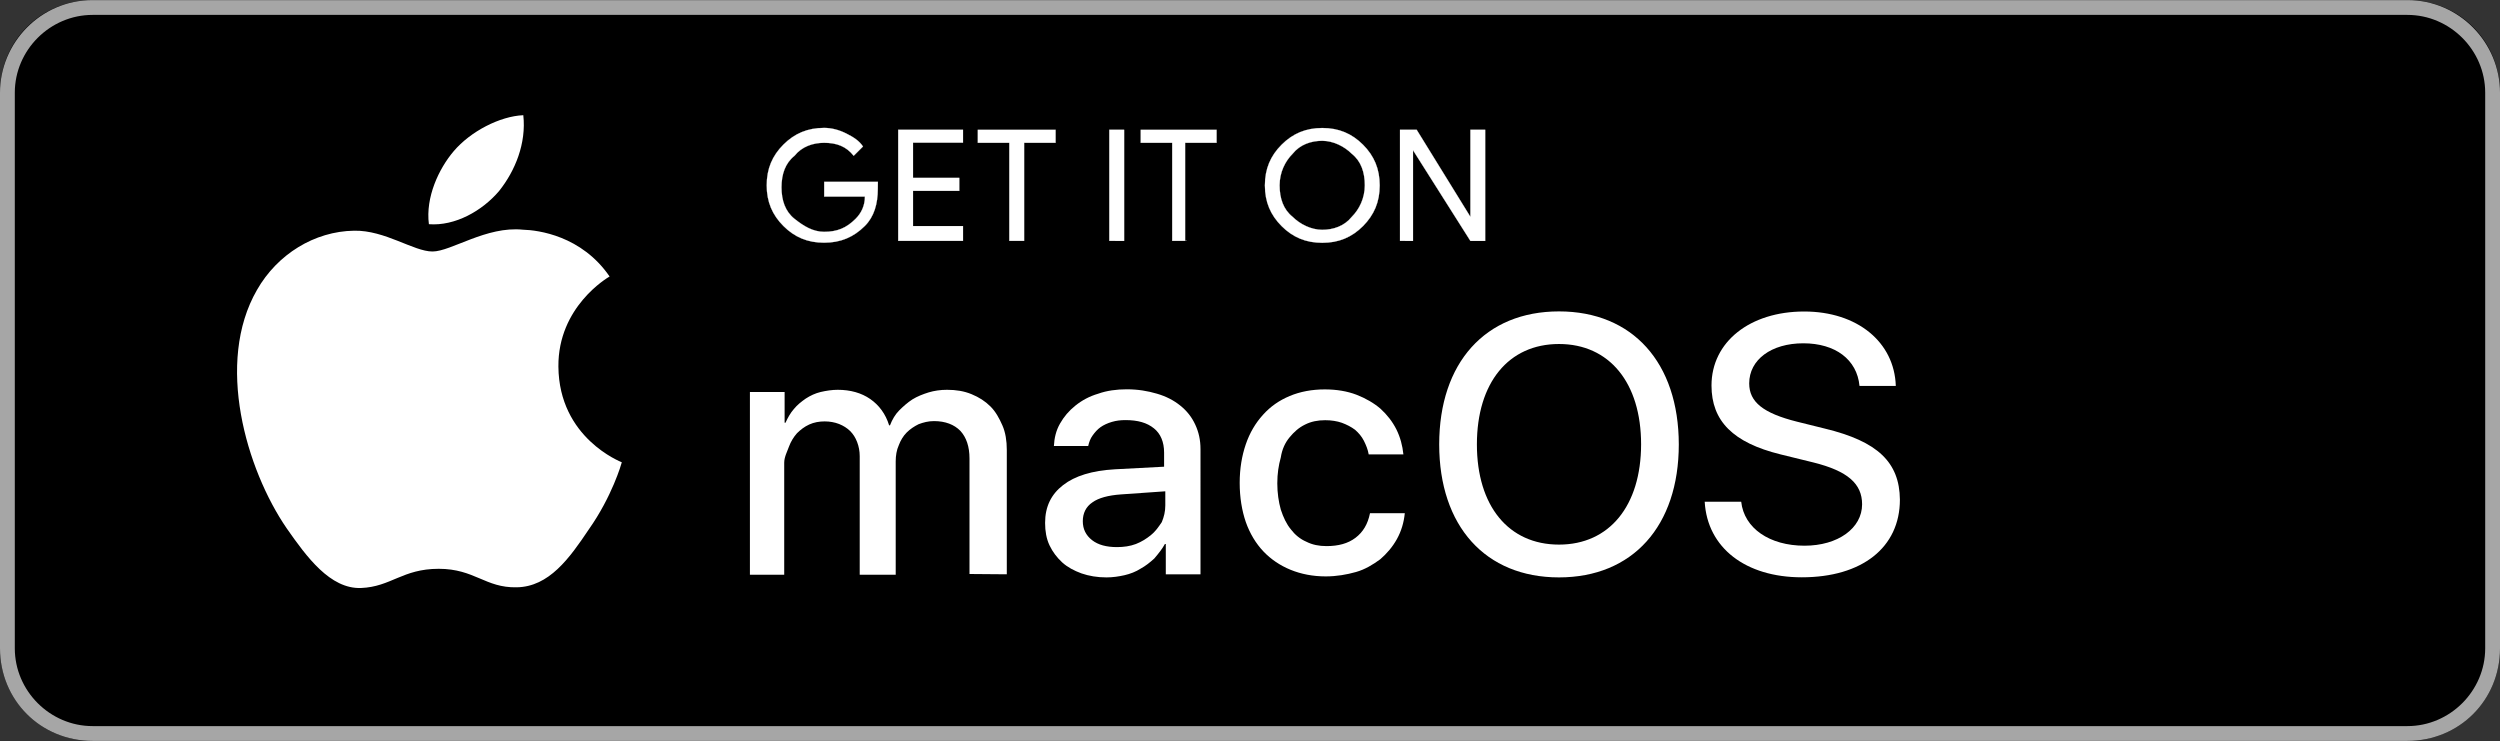
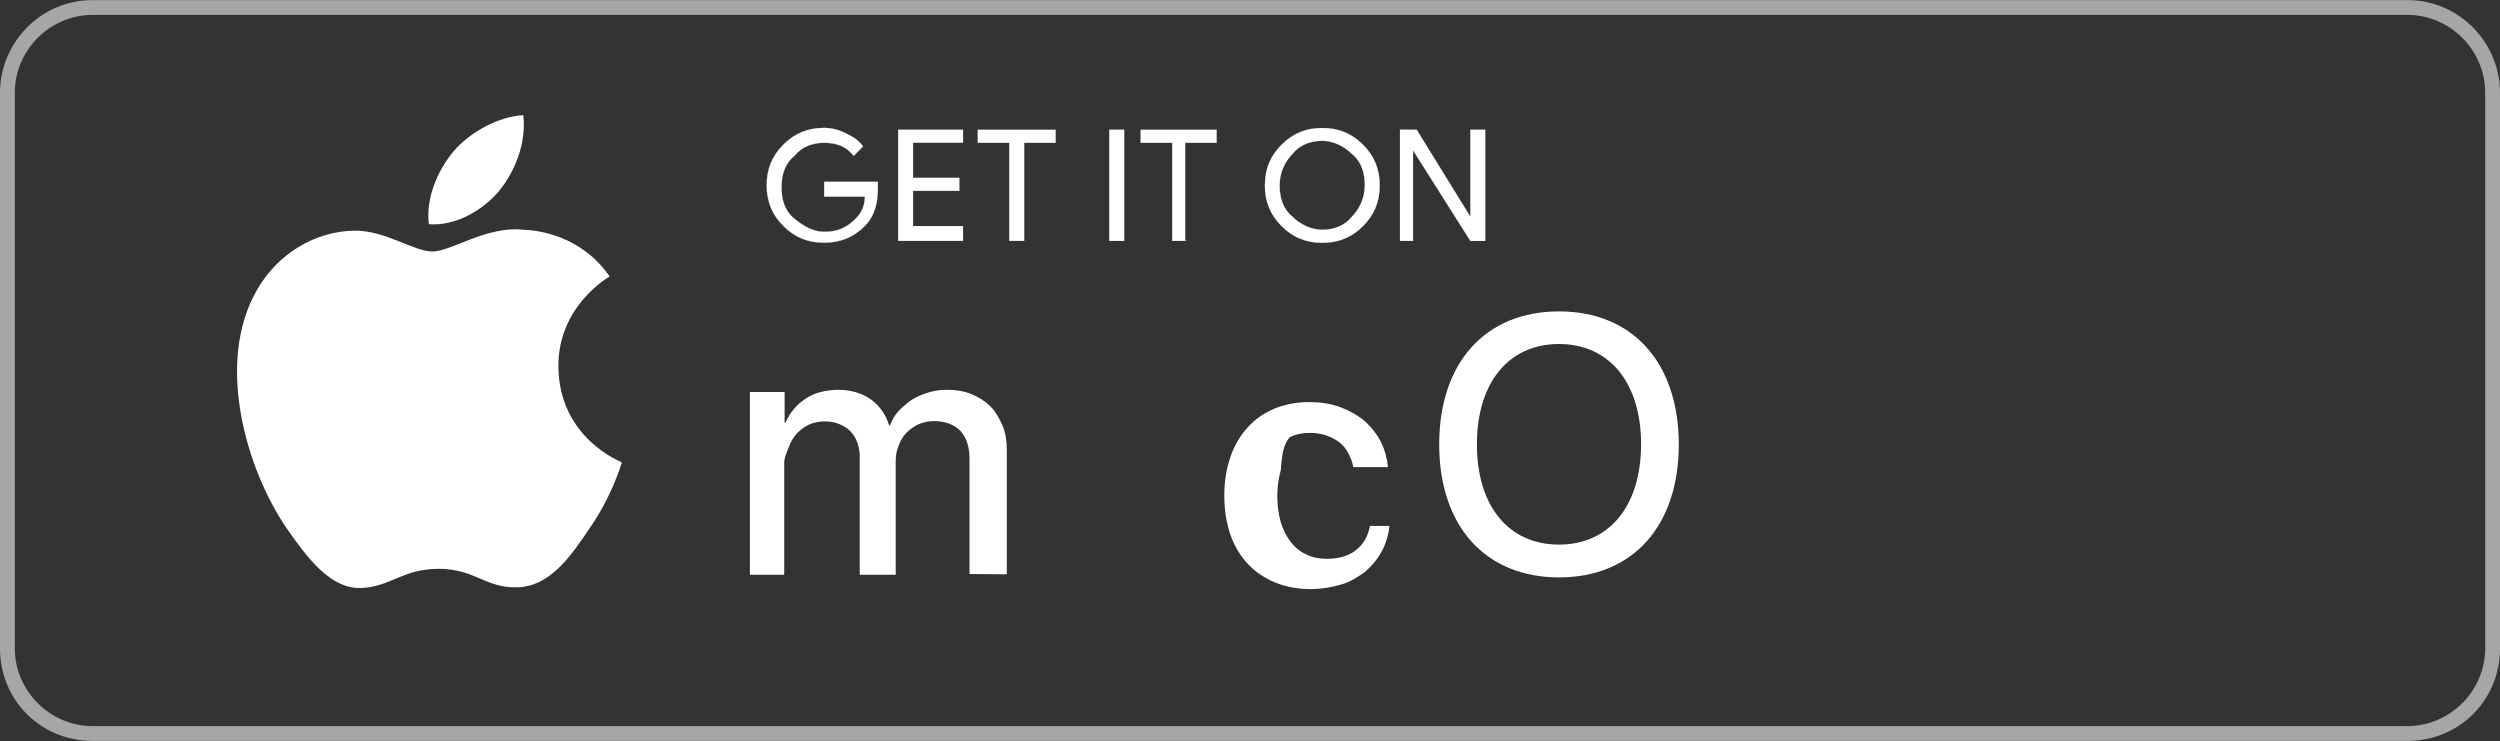
<svg xmlns="http://www.w3.org/2000/svg" version="1.1" id="Layer_1" x="0px" y="0px" viewBox="0 0 2500 741" style="enable-background:new 0 0 2500 741;" xml:space="preserve">
  <rect x="0" y="0" width="2500" height="741" fill="#333333" stroke="none" />
  <style type="text/css">
	.st0{fill:#A6A6A6;}
	.st1{fill:#FFFFFF;stroke:#FFFFFF;stroke-width:0.2;stroke-miterlimit:10;}
	.st2{fill:#FFFFFF;}
</style>
-   <path d="M2407.4,740.9H92.6C40.7,740.9,0,700.1,0,648.3V92.7C0,40.9,40.7,0.1,92.6,0.1h2314.8c51.9,0,92.6,40.7,92.6,92.6v555.6  C2500,700.1,2459.3,740.9,2407.4,740.9z" />
  <path class="st0" d="M2407.4,14.9c42.6,0,77.8,35.2,77.8,77.8v555.6c0,42.6-35.2,77.8-77.8,77.8H92.6c-42.6,0-77.8-35.2-77.8-77.8  V92.7c0-42.6,35.2-77.8,77.8-77.8H2407.4 M2407.4,0.1H92.6C40.7,0.1,0,42.7,0,92.7v555.6c0,51.9,40.7,92.6,92.6,92.6h2314.8  c51.9,0,92.6-40.7,92.6-92.6V92.7C2500,42.7,2459.3,0.1,2407.4,0.1z" />
  <path class="st1" d="M877.8,189c0,14.8-3.7,27.8-13,37c-11.1,11.1-24.1,16.7-40.7,16.7c-16.7,0-29.6-5.6-40.7-16.7  c-11.1-11.1-16.7-24.1-16.7-40.7s5.6-29.6,16.7-40.7c11.1-11.1,24.1-16.7,40.7-16.7c7.4,0,14.8,1.9,22.2,5.6c7.4,3.7,13,7.4,16.7,13  l-9.3,9.3c-7.4-9.3-16.7-13-29.6-13c-11.1,0-22.2,3.7-29.6,13c-9.3,7.4-13,18.5-13,31.5c0,13,3.7,24.1,13,31.5  c9.3,7.4,18.5,13,29.6,13c13,0,22.2-3.7,31.5-13c5.6-5.6,9.3-13,9.3-22.2h-40.7v-14.8h53.7L877.8,189L877.8,189z M963,142.7h-50  v35.2h46.3v13H913v35.2h50v14.8h-64.8V129.8H963V142.7z M1024.1,240.9h-14.8v-98.1h-31.5v-13h77.8v13h-31.5V240.9z M1109.3,240.9  V129.8h14.8v111.1H1109.3z M1187,240.9h-14.8v-98.1h-31.5v-13h75.9v13h-31.5v98.1H1187z M1363,226.1c-11.1,11.1-24.1,16.7-40.7,16.7  c-16.7,0-29.6-5.6-40.7-16.7c-11.1-11.1-16.7-24.1-16.7-40.7s5.6-29.6,16.7-40.7s24.1-16.7,40.7-16.7s29.6,5.6,40.7,16.7  c11.1,11.1,16.7,24.1,16.7,40.7S1374.1,214.9,1363,226.1z M1292.6,216.8c7.4,7.4,18.5,13,29.6,13s22.2-3.7,29.6-13  c7.4-7.4,13-18.5,13-31.5c0-13-3.7-24.1-13-31.5c-7.4-7.4-18.5-13-29.6-13s-22.2,3.7-29.6,13c-7.4,7.4-13,18.5-13,31.5  C1279.6,198.3,1283.3,209.4,1292.6,216.8z M1400,240.9V129.8h16.7l53.7,87v-87h14.8v111.1h-14.8l-57.4-90.7v90.7H1400L1400,240.9z" />
  <path class="st2" d="M558.4,366.6c-0.5-59.7,48.9-88.8,51.2-90.1c-28-40.8-71.4-46.4-86.7-46.8c-36.5-3.8-71.8,21.8-90.4,21.8  c-18.9,0-47.5-21.4-78.4-20.8c-39.7,0.6-76.8,23.6-97.1,59.2c-42,72.7-10.7,179.5,29.6,238.3c20.1,28.8,43.6,60.9,74.4,59.8  c30.1-1.2,41.4-19.2,77.7-19.2c36,0,46.6,19.2,78,18.5c32.3-0.5,52.7-28.9,72.1-57.9c23.3-33,32.6-65.5,33-67.1  C621,461.8,559,438.2,558.4,366.6L558.4,366.6z M499.1,191c16.2-20.3,27.3-47.8,24.2-75.8c-23.4,1-52.8,16.2-69.6,36  c-14.9,17.5-28.3,46.1-24.8,73C455.1,226.2,482.2,210.9,499.1,191L499.1,191z" />
  <g id="g27">
-     <path id="path17" class="st2" d="M1164.9,544h0.9v30.3h34.7V449.1c0-9.2-1.8-17.1-5.3-24.6c-3.5-7.5-8.3-13.6-14.9-18.9   c-6.6-5.3-14.1-9.2-23.3-11.9s-18.9-4.4-30.3-4.4c-10.1,0-19.8,1.3-28.5,4.4c-8.8,2.6-16.2,6.6-22.8,11.9s-11.4,11-15.4,18   s-5.7,14.5-6.1,22.4h34.3c0.9-4,2.2-7.5,4.4-10.5c2.2-3.1,4.8-6.1,7.9-8.3c3.1-2.2,7-4,11.4-5.3c4.4-1.3,8.8-1.8,13.6-1.8   c12.3,0,21.5,2.6,28.5,8.3c6.6,5.3,10.1,13.6,10.1,24.2v14.1l-49.2,2.6c-22.8,1.3-40,6.6-51.8,15.8c-11.9,9.2-18,21.5-18,37.8   c0,8.3,1.3,15.8,4.4,22.4s7.5,12.3,12.7,17.1c5.3,4.8,11.9,8.3,19.3,11c7.5,2.6,15.8,4,25,4c6.1,0,12.3-0.9,18-2.2   s11.4-3.5,16.2-6.6c4.8-2.6,9.2-6.1,13.6-10.1C1158.8,553.2,1162.3,548.8,1164.9,544L1164.9,544z M1150.8,535.2   c-4.4,3.5-9.2,6.6-14.9,8.8c-5.7,2.2-12.3,3.1-18.9,3.1c-10.5,0-18.9-2.2-25-7c-6.1-4.8-9.2-11-9.2-18.9s3.1-14.5,9.7-18.9   c6.1-4.4,15.8-7,28.5-7.9l44.3-3.1v14.1c0,6.1-1.3,11.4-3.5,16.7C1158.3,527.3,1155.2,531.7,1150.8,535.2L1150.8,535.2z" />
-     <path id="path19" class="st2" d="M1824.9,428.6l-27.8-6.9c-33.9-8.5-47.9-19.7-47.9-38.3c0-23.7,22.1-40.1,54.1-40.1   c32,0,53.7,16.2,56.2,42.6h36.3c-1.4-43.8-38.5-74.4-91.6-74.4c-54.3,0-92.7,30.4-92.7,74c0,35.5,21.5,57.2,69.1,68.9l33,8.1   c33.9,8.5,48.5,21.1,48.5,41.8c0,23.9-24.1,41.4-57.6,41.4c-34.9,0-60.4-17.4-63.3-44h-36.5c2.6,46.2,41,75.6,97.1,75.6   c60.2,0,98.1-29.8,98.1-77.7C1899.5,462.3,1877.8,441.4,1824.9,428.6L1824.9,428.6z" />
    <path id="path21" class="st2" d="M1006.8,574.3V450c0-9.2-1.3-17.6-4.4-24.6c-3.1-7-6.6-13.6-11.9-18.9   c-5.3-5.3-11.4-9.2-18.9-12.3s-15.4-4.4-24.6-4.4c-6.6,0-12.7,0.9-18.4,2.6c-5.7,1.8-11.4,4-16.2,7c-4.8,3.1-9.2,7-13.2,11   s-7,9.2-9.2,14.9h-0.9c-3.5-11.4-10.1-20.2-18.9-26.3s-19.8-9.2-32.5-9.2c-5.7,0-11.4,0.9-17.1,2.2c-5.3,1.3-10.1,3.5-14.9,6.6   c-4.4,3.1-8.3,6.1-11.9,10.5c-3.5,4-6.1,8.8-8.3,13.6h-0.9v-30.7h-34.7v182.7h34.3v-112c0-5.7,3.1-11.4,4.8-16.2   c1.8-4.8,4.4-9.2,7.9-13.2c3.5-3.5,7.5-6.6,12.3-8.8c4.8-2.2,10.1-3.1,15.4-3.1s10.1,0.9,14.5,2.6c4.4,1.8,7.9,4,11,7   c3.1,3.1,5.3,6.6,7,11s2.6,9.2,2.6,14.1v118.6h36V461.4c0-5.7,0.9-11.4,3.1-16.2c1.8-4.8,4.4-9.2,7.9-12.7   c3.5-3.5,7.5-6.1,11.9-8.3c4.8-1.8,9.7-3.1,15.4-3.1c11.4,0,20.2,3.5,26.3,9.7c6.1,6.6,9.2,15.8,9.2,27.7v115.5L1006.8,574.3z" />
    <path id="path23" class="st2" d="M1559,311.4c-73.6,0-119.8,51.3-119.8,133s46.2,133,119.8,133s119.8-51.3,119.8-133   C1678.7,362.7,1632.6,311.4,1559,311.4z M1559,544.6c-50.5,0-82.1-38.7-82.1-100.2c0-61.6,31.6-100.4,82.1-100.4   c50.3,0,82.1,38.7,82.1,100.4C1641,505.9,1609.3,544.6,1559,544.6z" />
-     <path id="path25" class="st2" d="M1289.6,437.3c4.4-5.3,9.2-9.7,15.4-12.7c6.1-3.1,12.7-4.4,20.2-4.4c6.1,0,11.9,0.9,16.7,2.6   c4.8,1.8,9.2,4,13.2,7c3.5,3.1,6.6,6.6,8.8,11c2.2,4.4,4,8.8,4.8,13.6h34.7c-0.9-8.8-3.1-17.1-7-25c-4-7.9-9.2-14.5-15.8-20.6   c-6.6-5.7-14.9-10.5-24.2-14.1c-9.2-3.5-19.8-5.3-31.6-5.3c-12.7,0-24.6,2.2-35.1,6.6s-19.3,10.5-26.8,18.9   c-7.5,8.3-13.2,18-17.1,29.4s-6.1,24.2-6.1,38.6c0,14.5,2.2,27.7,6.1,39.1c4,11.4,10.1,21.5,17.6,29.4s16.7,14.1,27.2,18.4   s22.4,6.6,35.1,6.6c11,0,21.1-1.8,30.3-4.4s17.1-7.5,24.2-12.7c6.6-5.7,12.3-12.3,16.7-20.2s7-16.7,7.9-25.9H1370   c-2.2,11-7,18.9-14.5,24.6c-7.5,5.7-17.1,8.3-29,8.3c-7.5,0-14.1-1.3-20.2-4.4c-6.1-2.6-11.4-7-15.4-12.3   c-4.4-5.3-7.5-11.9-10.1-19.8c-2.2-7.9-3.5-16.7-3.5-26.3c0-9.7,1.3-18,3.5-25.9C1282.1,449.1,1285.2,442.6,1289.6,437.3   L1289.6,437.3z" />
+     <path id="path25" class="st2" d="M1289.6,437.3c6.1-3.1,12.7-4.4,20.2-4.4c6.1,0,11.9,0.9,16.7,2.6   c4.8,1.8,9.2,4,13.2,7c3.5,3.1,6.6,6.6,8.8,11c2.2,4.4,4,8.8,4.8,13.6h34.7c-0.9-8.8-3.1-17.1-7-25c-4-7.9-9.2-14.5-15.8-20.6   c-6.6-5.7-14.9-10.5-24.2-14.1c-9.2-3.5-19.8-5.3-31.6-5.3c-12.7,0-24.6,2.2-35.1,6.6s-19.3,10.5-26.8,18.9   c-7.5,8.3-13.2,18-17.1,29.4s-6.1,24.2-6.1,38.6c0,14.5,2.2,27.7,6.1,39.1c4,11.4,10.1,21.5,17.6,29.4s16.7,14.1,27.2,18.4   s22.4,6.6,35.1,6.6c11,0,21.1-1.8,30.3-4.4s17.1-7.5,24.2-12.7c6.6-5.7,12.3-12.3,16.7-20.2s7-16.7,7.9-25.9H1370   c-2.2,11-7,18.9-14.5,24.6c-7.5,5.7-17.1,8.3-29,8.3c-7.5,0-14.1-1.3-20.2-4.4c-6.1-2.6-11.4-7-15.4-12.3   c-4.4-5.3-7.5-11.9-10.1-19.8c-2.2-7.9-3.5-16.7-3.5-26.3c0-9.7,1.3-18,3.5-25.9C1282.1,449.1,1285.2,442.6,1289.6,437.3   L1289.6,437.3z" />
  </g>
</svg>